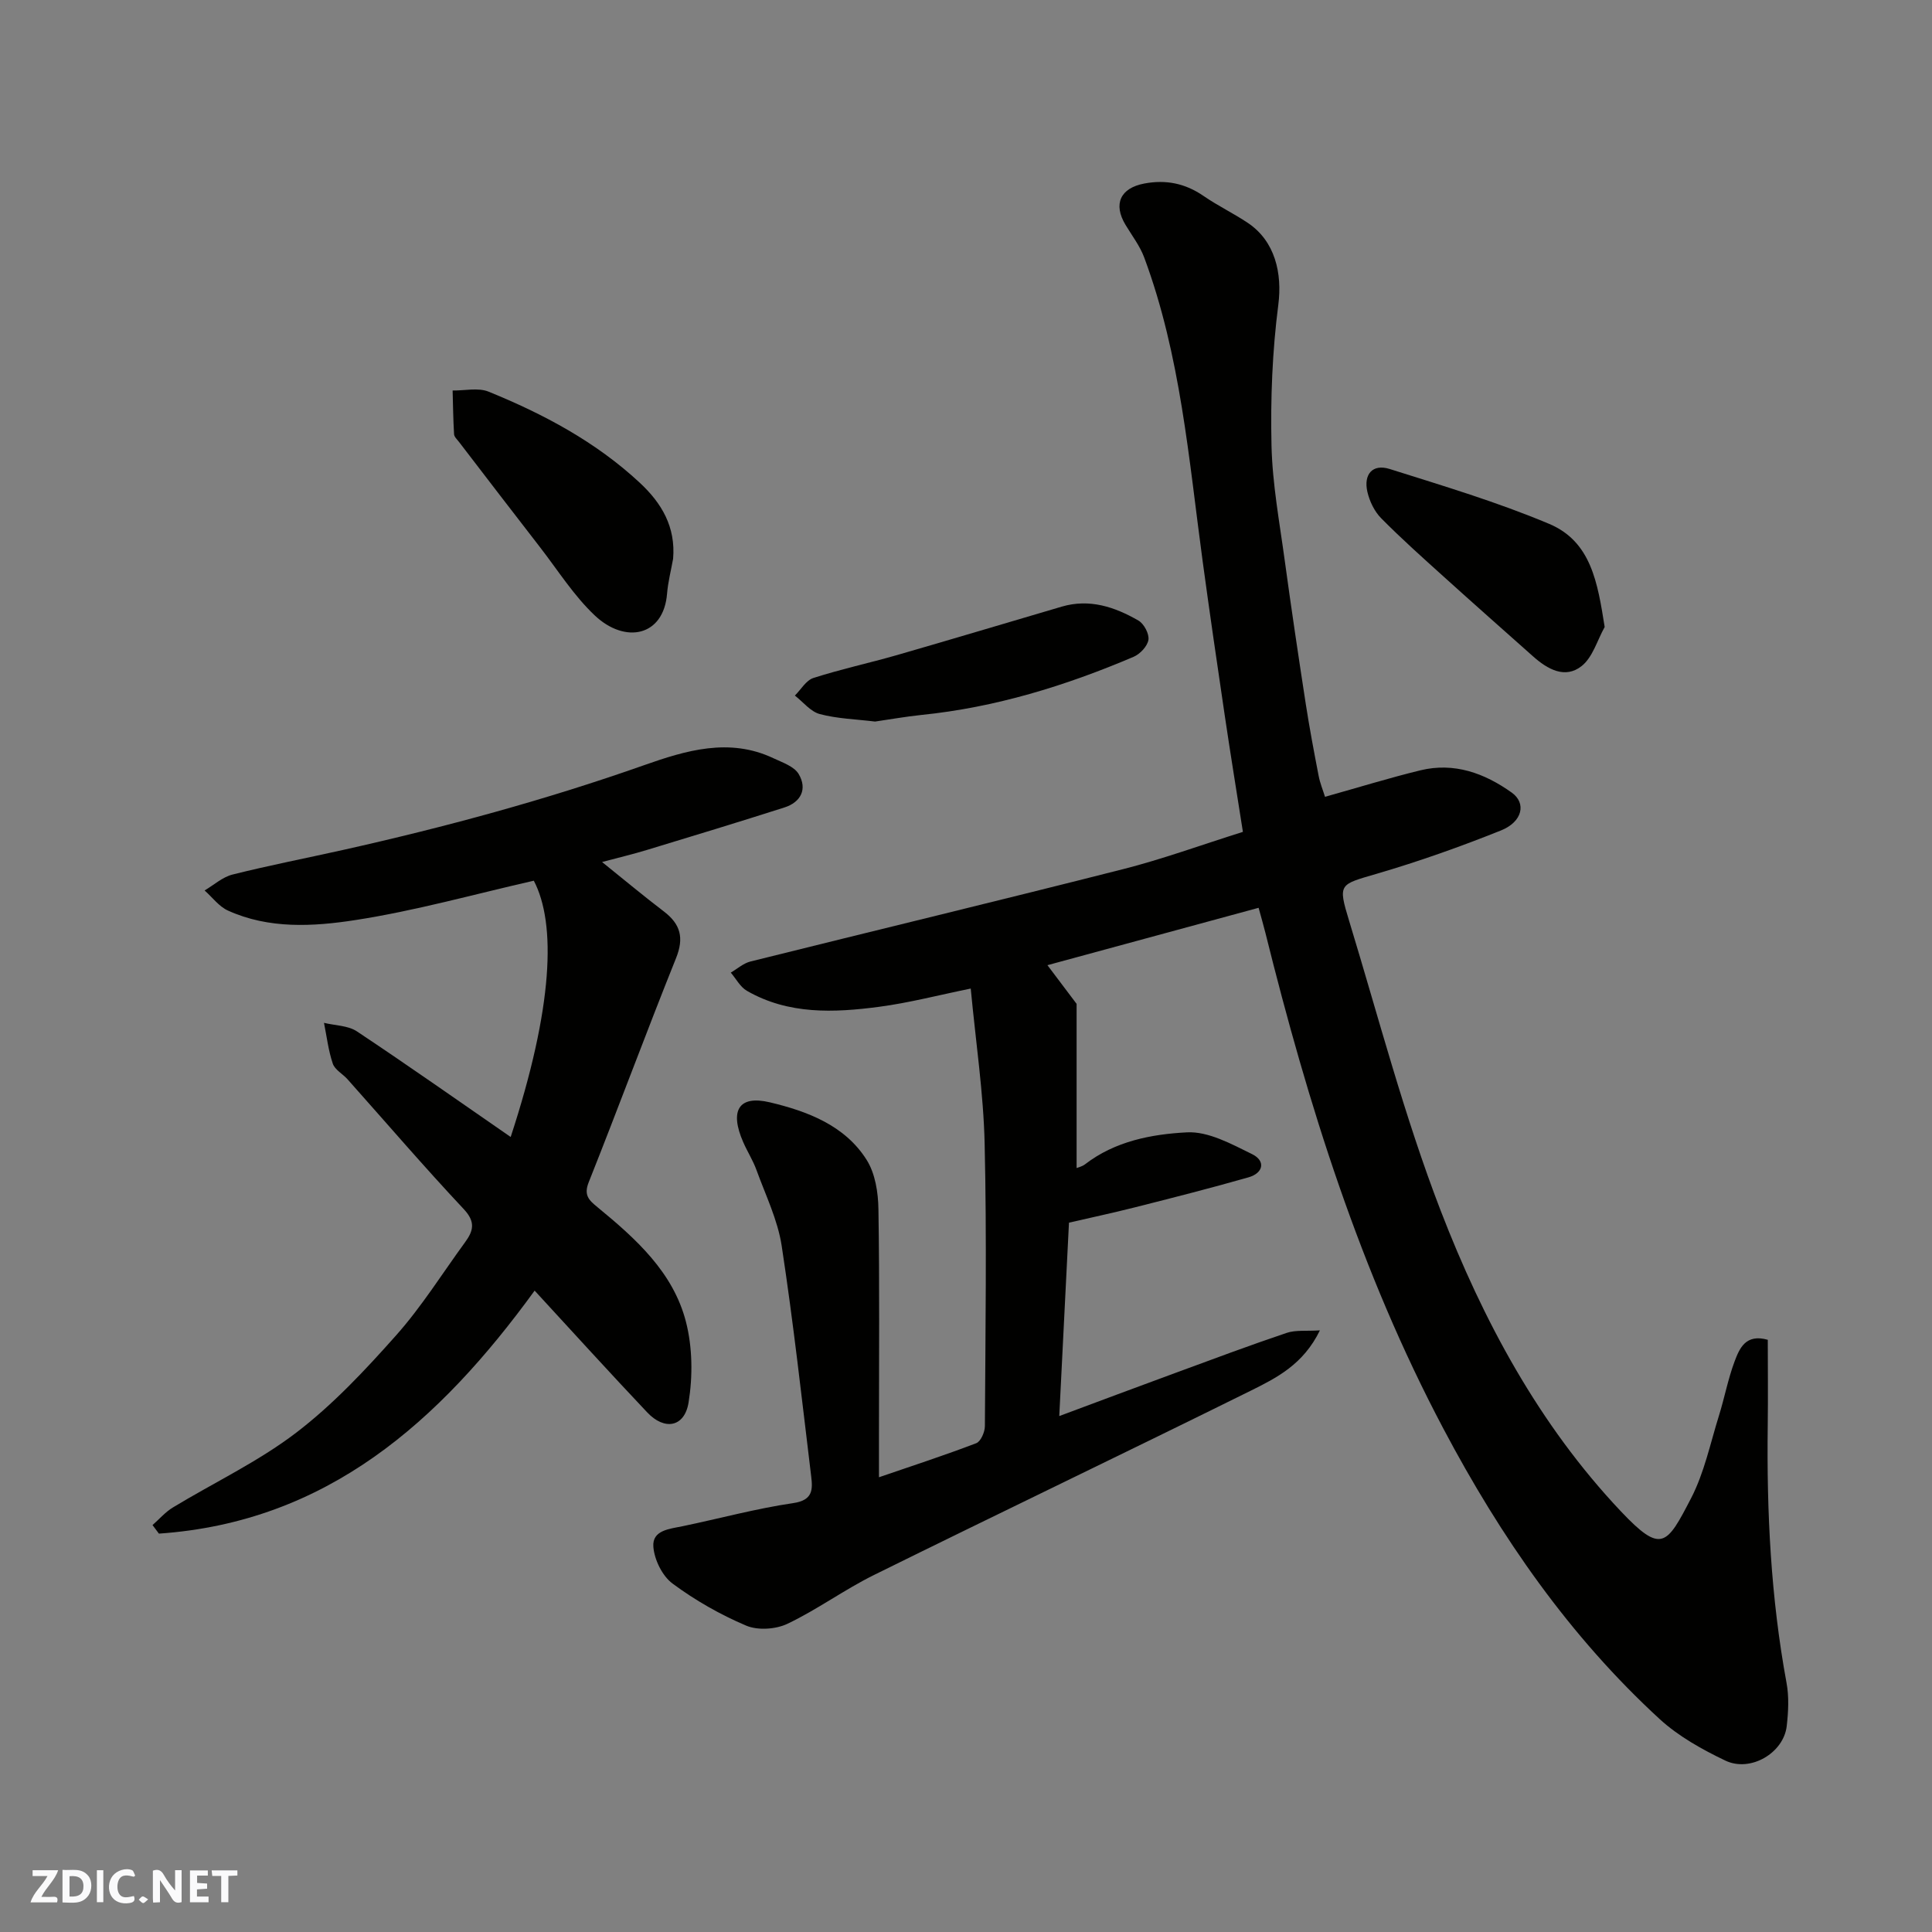
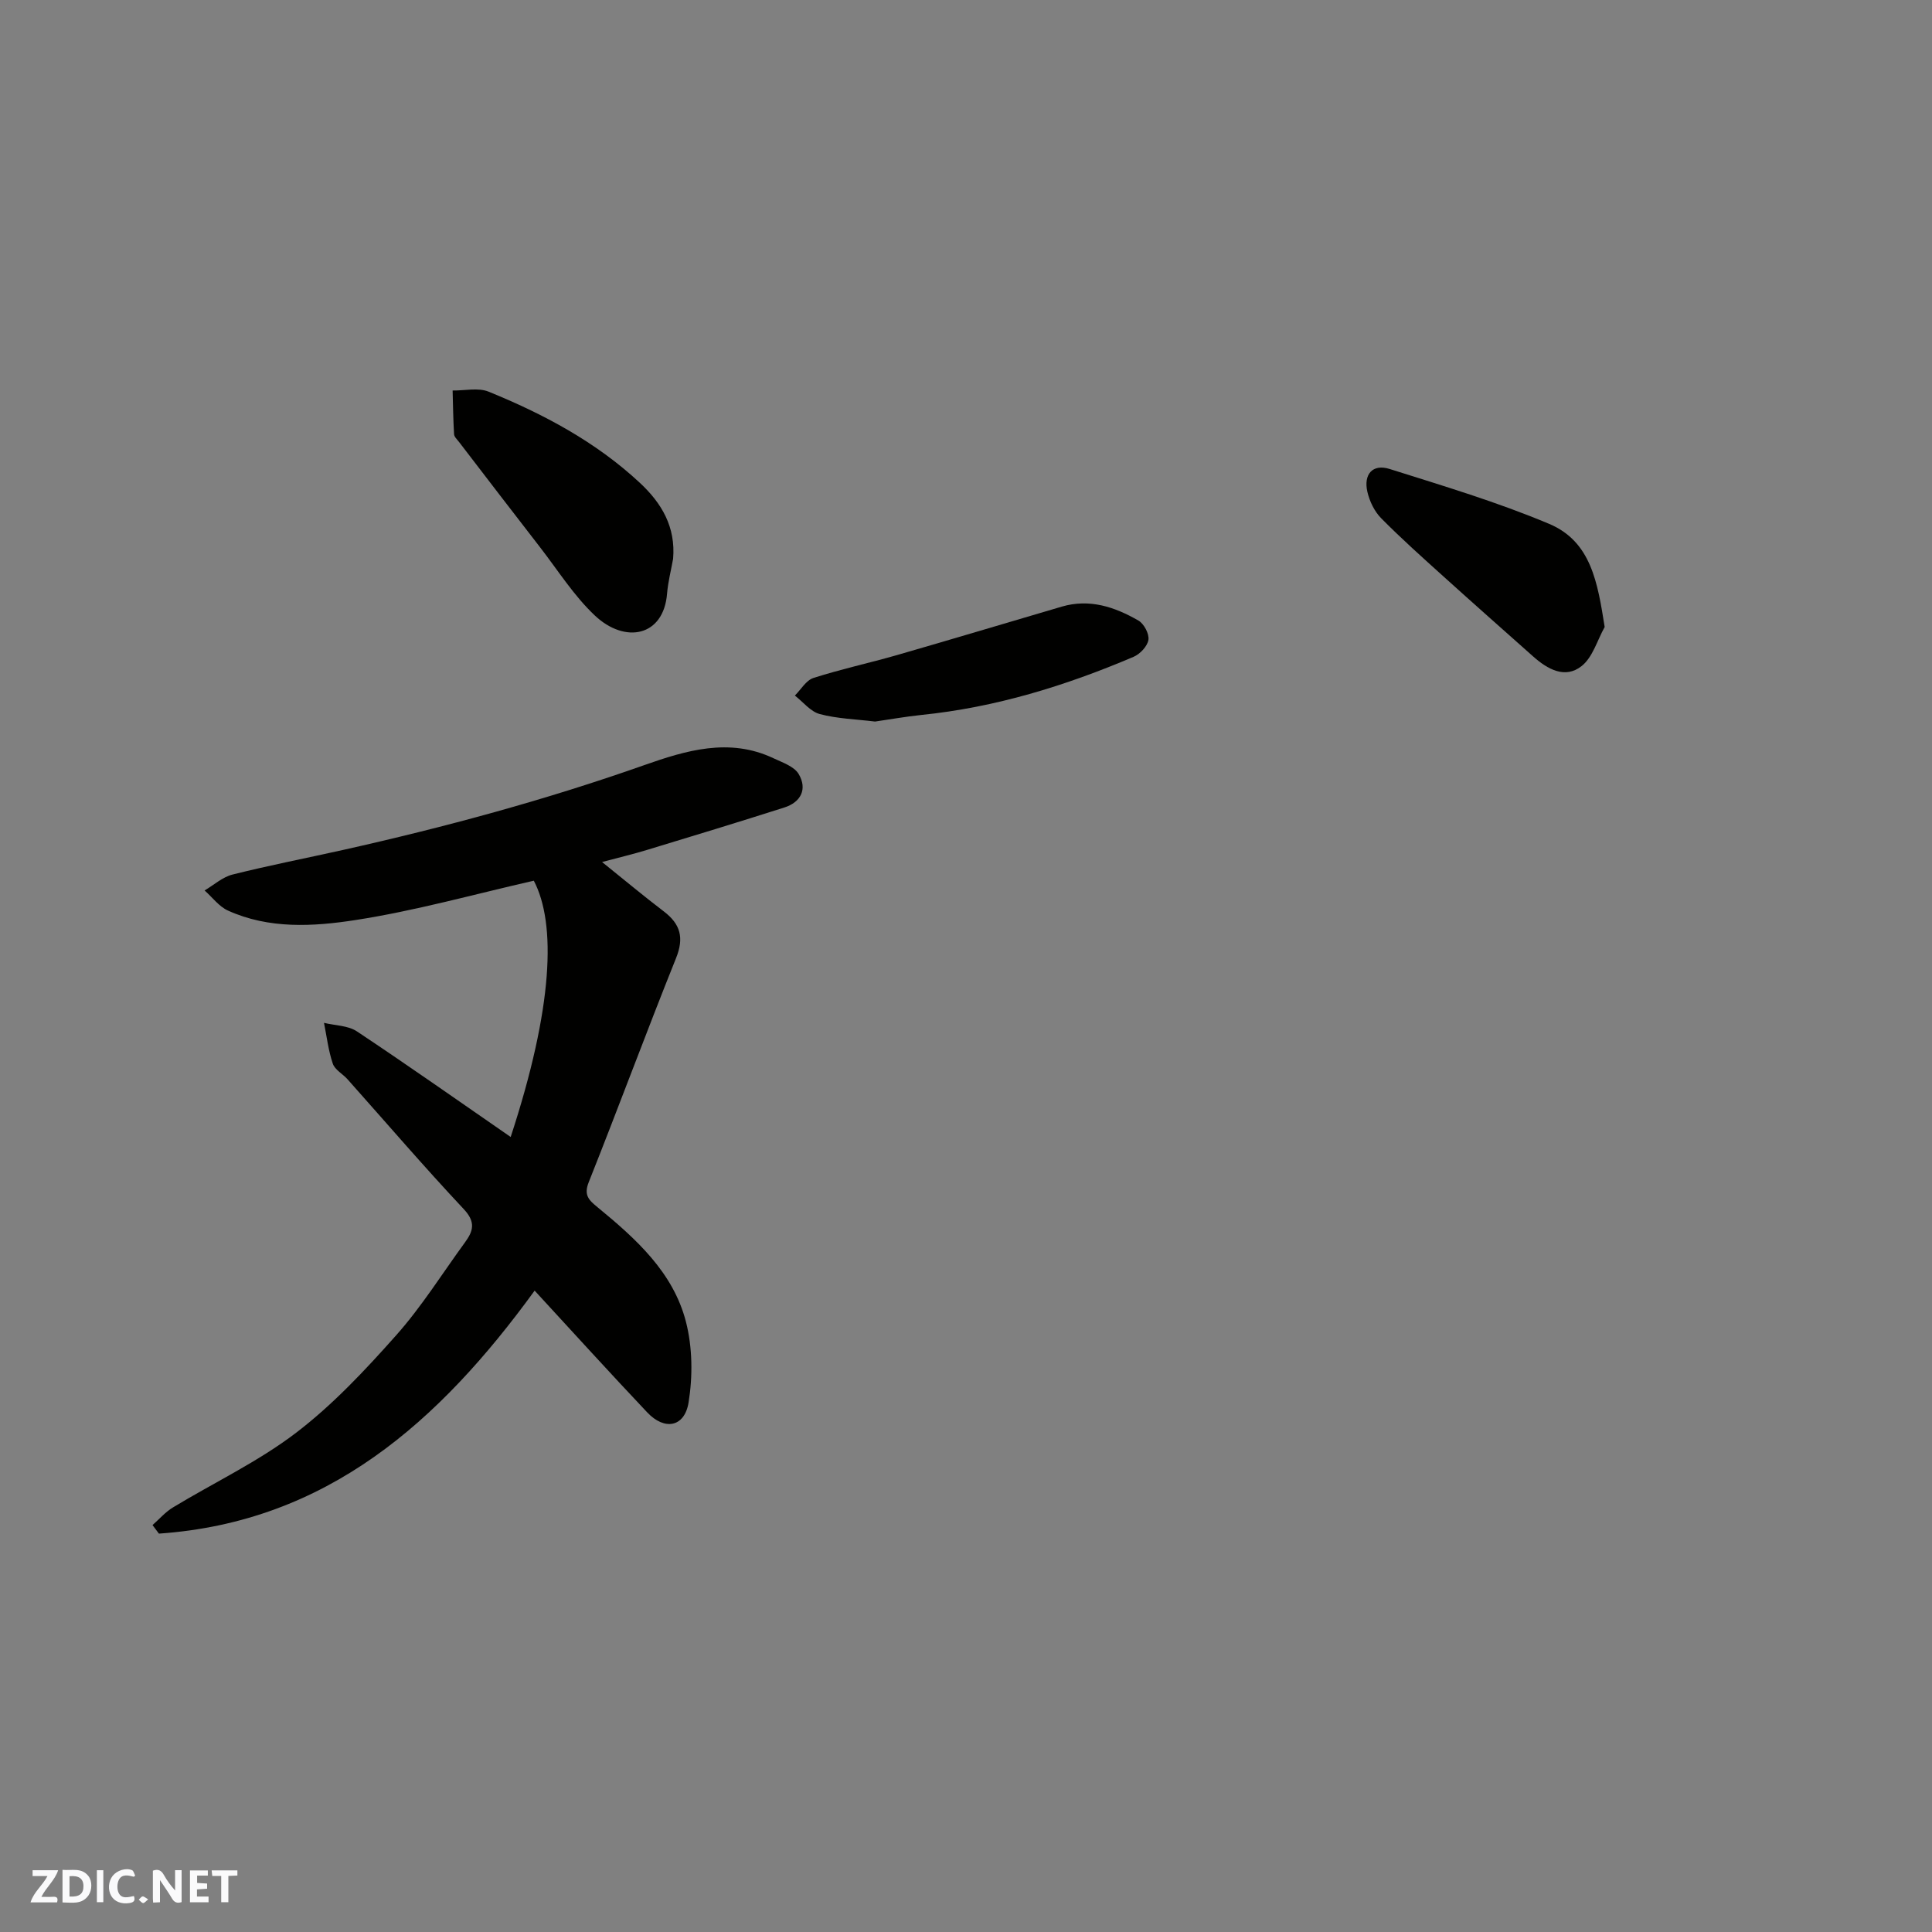
<svg xmlns="http://www.w3.org/2000/svg" enable-background="new 0 0 400 400" viewBox="0 0 400 400">
  <rect x="0" y="0" width="400" height="400" fill="#808080" stroke="none" />
  <g fill="#fafafb">
    <path d="m37.59 393.81c-.92.31-1.52.05-2-.78-.7-1.2-1.52-2.34-2.47-3.78v4.59c-.55.03-.95.05-1.41.07-.03-.37-.06-.64-.06-.91 0-1.91 0-3.81 0-5.7 1.13-.41 1.77-.03 2.29.91.62 1.11 1.38 2.14 2.31 3.19v-4.2h1.35v6.61z" />
    <path d="m12.94 393.88v-6.75c1.9.19 3.93-.54 5.37 1.29.8 1.01.78 2.88.03 3.97-1.37 1.97-3.4 1.51-5.4 1.49m1.45-1.22c2.04.12 2.92-.58 2.89-2.21-.03-1.51-.98-2.19-2.89-2z" />
    <path d="m11.81 393.87h-5.49c.68-2.18 2.47-3.48 3.51-5.45h-3.08v-1.21h5.29c-.71 2.13-2.44 3.48-3.47 5.51.86 0 1.63.04 2.39-.01.79-.05 1.14.21.85 1.16" />
    <path d="m39.33 393.86v-6.61h3.7v1.07h-2.22v1.52c.68.04 1.34.09 2.07.13v1.07c-.72.05-1.38.09-2.1.14v1.48h2.4v1.19h-3.85z" />
    <path d="m27.71 388.56c-1.15-.3-2.46-.61-3.1.64-.37.73-.41 1.93-.06 2.67.63 1.35 1.99.93 3.17.68.35.94-.01 1.32-.93 1.46-1.62.25-3.05-.27-3.76-1.48-.73-1.24-.6-3.03.31-4.17.88-1.11 2.71-1.7 4-1.16.32.13.44.74.65 1.12-.1.08-.19.16-.28.24" />
    <path d="m49.15 387.24v1.07c-.59.02-1.17.05-1.87.08v5.44h-1.48v-5.44h-1.85c-.05-.4-.08-.73-.13-1.15z" />
    <path d="m20.06 387.21h1.33v6.62h-1.33z" />
    <path d="m30.68 393.25c-.49.38-.8.79-1.05.76-.32-.05-.6-.45-.9-.7.26-.24.51-.64.8-.67.29-.04.62.3 1.15.61" />
  </g>
-   <path d="m366 277.39c0 5.86.07 11.84-.01 17.81-.23 17.85.64 35.6 3.89 53.2.54 2.9.38 6.02.04 8.98-.64 5.55-7.5 9.62-12.71 7.13-4.81-2.3-9.69-5.02-13.59-8.59-18.69-17.17-32.9-37.68-44.76-60.09-17.21-32.5-28.05-67.19-36.86-102.65-.39-1.57-.85-3.13-1.42-5.23-14.8 4.02-29.52 8.02-43.72 11.88 2.14 2.83 4.13 5.47 6.04 8.01v33.99c.36-.15 1.16-.32 1.74-.77 6.22-4.8 13.78-6.24 21.11-6.62 4.43-.23 9.22 2.42 13.48 4.51 2.86 1.4 2.35 3.93-.76 4.81-7.81 2.23-15.68 4.23-23.55 6.22-4.55 1.15-9.14 2.13-13.6 3.16-.67 13.38-1.32 26.36-2.01 40.04 8.17-3.04 16.13-6.03 24.12-8.96 7.63-2.81 15.25-5.66 22.96-8.26 1.87-.63 4.06-.34 6.88-.52-3.43 7.06-8.99 9.85-14.34 12.5-25.94 12.84-52.04 25.33-77.99 38.15-6.13 3.03-11.72 7.15-17.89 10.09-2.42 1.16-6.14 1.41-8.56.39-5.37-2.28-10.57-5.24-15.26-8.72-2.11-1.57-3.76-4.94-3.96-7.62-.26-3.41 3.31-3.68 6.04-4.24 7.65-1.59 15.22-3.66 22.93-4.79 4.06-.59 4.04-2.8 3.71-5.52-1.93-15.93-3.69-31.89-6.11-47.74-.82-5.38-3.34-10.51-5.22-15.7-.72-1.99-1.89-3.81-2.74-5.76-2.85-6.49-1-9.81 5.53-8.25 7.68 1.83 15.52 4.74 20.03 11.93 1.77 2.81 2.38 6.74 2.43 10.18.25 15.52.11 31.06.11 46.59v8.92c6.96-2.39 13.61-4.55 20.14-7.05.94-.36 1.79-2.32 1.79-3.54.11-19.49.4-39-.05-58.48-.24-10.46-1.82-20.88-2.88-32.11-6.67 1.36-12.77 2.96-18.98 3.78-9.34 1.23-18.75 1.64-27.36-3.31-1.38-.79-2.24-2.49-3.34-3.77 1.35-.79 2.62-1.94 4.07-2.3 25.72-6.41 51.49-12.6 77.18-19.13 8.15-2.07 16.1-4.98 24.78-7.71-1.24-7.95-2.56-15.98-3.75-24.04-1.58-10.67-3.14-21.35-4.59-32.04-2.87-21.17-4.56-42.57-12.09-62.83-.89-2.4-2.53-4.53-3.87-6.76-2.61-4.33-1.07-7.62 3.87-8.56 4.49-.85 8.49-.04 12.28 2.57 2.94 2.03 6.2 3.59 9.17 5.58 5.64 3.77 7.15 10.42 6.31 16.95-1.24 9.61-1.63 19.41-1.41 29.1.18 7.99 1.67 15.95 2.75 23.91 1.35 9.88 2.82 19.74 4.34 29.6.77 4.99 1.71 9.96 2.67 14.92.29 1.52.9 2.98 1.32 4.34 6.94-1.94 13.29-3.91 19.73-5.48 7.01-1.71 13.3.59 18.93 4.61 3.06 2.18 2.24 6.04-2.22 7.83-8.43 3.38-17.03 6.43-25.75 8.98-7.73 2.27-8.06 1.99-5.69 9.77 6.11 20.04 11.41 40.42 18.93 59.93 8.78 22.76 20.37 44.36 37.34 62.31 8.4 8.88 9.48 6.99 14.52-2.73 2.73-5.27 3.97-11.33 5.76-17.06 1.16-3.72 1.88-7.6 3.24-11.24 1.03-2.74 2.31-5.8 6.88-4.5z" fill="#010100" />
  <path d="m110.69 267.21c-19.74 27.17-43 47.9-77.79 50.31-.44-.59-.88-1.18-1.32-1.77 1.4-1.23 2.66-2.71 4.24-3.66 8.5-5.15 17.63-9.46 25.48-15.45 7.61-5.81 14.31-12.97 20.7-20.16 5.3-5.96 9.57-12.82 14.29-19.29 1.71-2.34 2.22-4.19-.26-6.84-8.23-8.77-16.07-17.91-24.08-26.9-1-1.12-2.62-1.96-3.05-3.24-.92-2.71-1.25-5.61-1.82-8.44 2.29.56 4.97.54 6.82 1.77 10.72 7.13 21.25 14.55 31.83 21.86 8.82-26.88 9.45-44.17 4.79-53.06-12.33 2.8-24.55 6.24-37.01 8.16-8.69 1.34-17.85 1.87-26.32-1.98-1.86-.84-3.23-2.75-4.83-4.16 1.92-1.13 3.7-2.77 5.77-3.29 7.57-1.9 15.24-3.39 22.86-5.09 21.12-4.72 41.96-10.36 62.4-17.57 8.57-3.02 17.58-5.75 26.71-1.44 1.89.89 4.32 1.7 5.26 3.29 1.83 3.09.48 5.83-2.99 6.93-9.44 3.01-18.91 5.9-28.39 8.77-2.91.89-5.88 1.59-9.33 2.51 4.53 3.64 8.6 7.04 12.8 10.24 3.45 2.63 4.21 5.46 2.51 9.68-6.18 15.39-11.93 30.96-18.07 46.37-1.08 2.71.05 3.73 1.82 5.18 7.92 6.51 15.67 13.45 18.31 23.73 1.36 5.3 1.42 11.28.54 16.71-.84 5.14-5 5.83-8.57 2.03-7.82-8.27-15.48-16.71-23.3-25.2z" fill="#010100" />
  <path d="m139.36 115.69c-.43 2.4-1.05 4.78-1.25 7.2-.71 8.9-8.68 10.45-14.95 4.55-4.36-4.11-7.65-9.36-11.36-14.15-5.61-7.23-11.18-14.51-16.75-21.77-.4-.52-1.01-1.07-1.04-1.63-.18-3.01-.22-6.03-.3-9.04 2.5.04 5.29-.64 7.45.24 11.39 4.64 22.19 10.38 31.3 18.86 4.56 4.24 7.45 9.16 6.9 15.74z" fill="#010100" />
  <path d="m332.23 129.81c-1.54 2.76-2.48 6.28-4.77 8.09-3.44 2.72-7.07.65-10.05-2-6.15-5.47-12.32-10.92-18.43-16.44-4.41-3.98-8.85-7.94-13.03-12.17-1.39-1.41-2.4-3.51-2.85-5.47-.82-3.58 1.04-5.85 4.62-4.72 11.09 3.5 22.29 6.85 32.99 11.35 8.72 3.66 10.06 12.17 11.52 21.36z" fill="#010100" />
  <path d="m181.17 149.39c-4.01-.49-7.84-.59-11.44-1.55-1.92-.51-3.45-2.5-5.16-3.83 1.26-1.25 2.32-3.15 3.83-3.64 5.7-1.83 11.58-3.1 17.34-4.75 11.37-3.28 22.71-6.68 34.07-10.02 5.77-1.7 11 .06 15.89 2.88 1.15.66 2.26 2.76 2.07 3.99-.21 1.33-1.73 2.95-3.08 3.52-14.11 6.01-28.65 10.49-44 12.04-3.23.34-6.46.92-9.52 1.36z" fill="#010100" />
</svg>